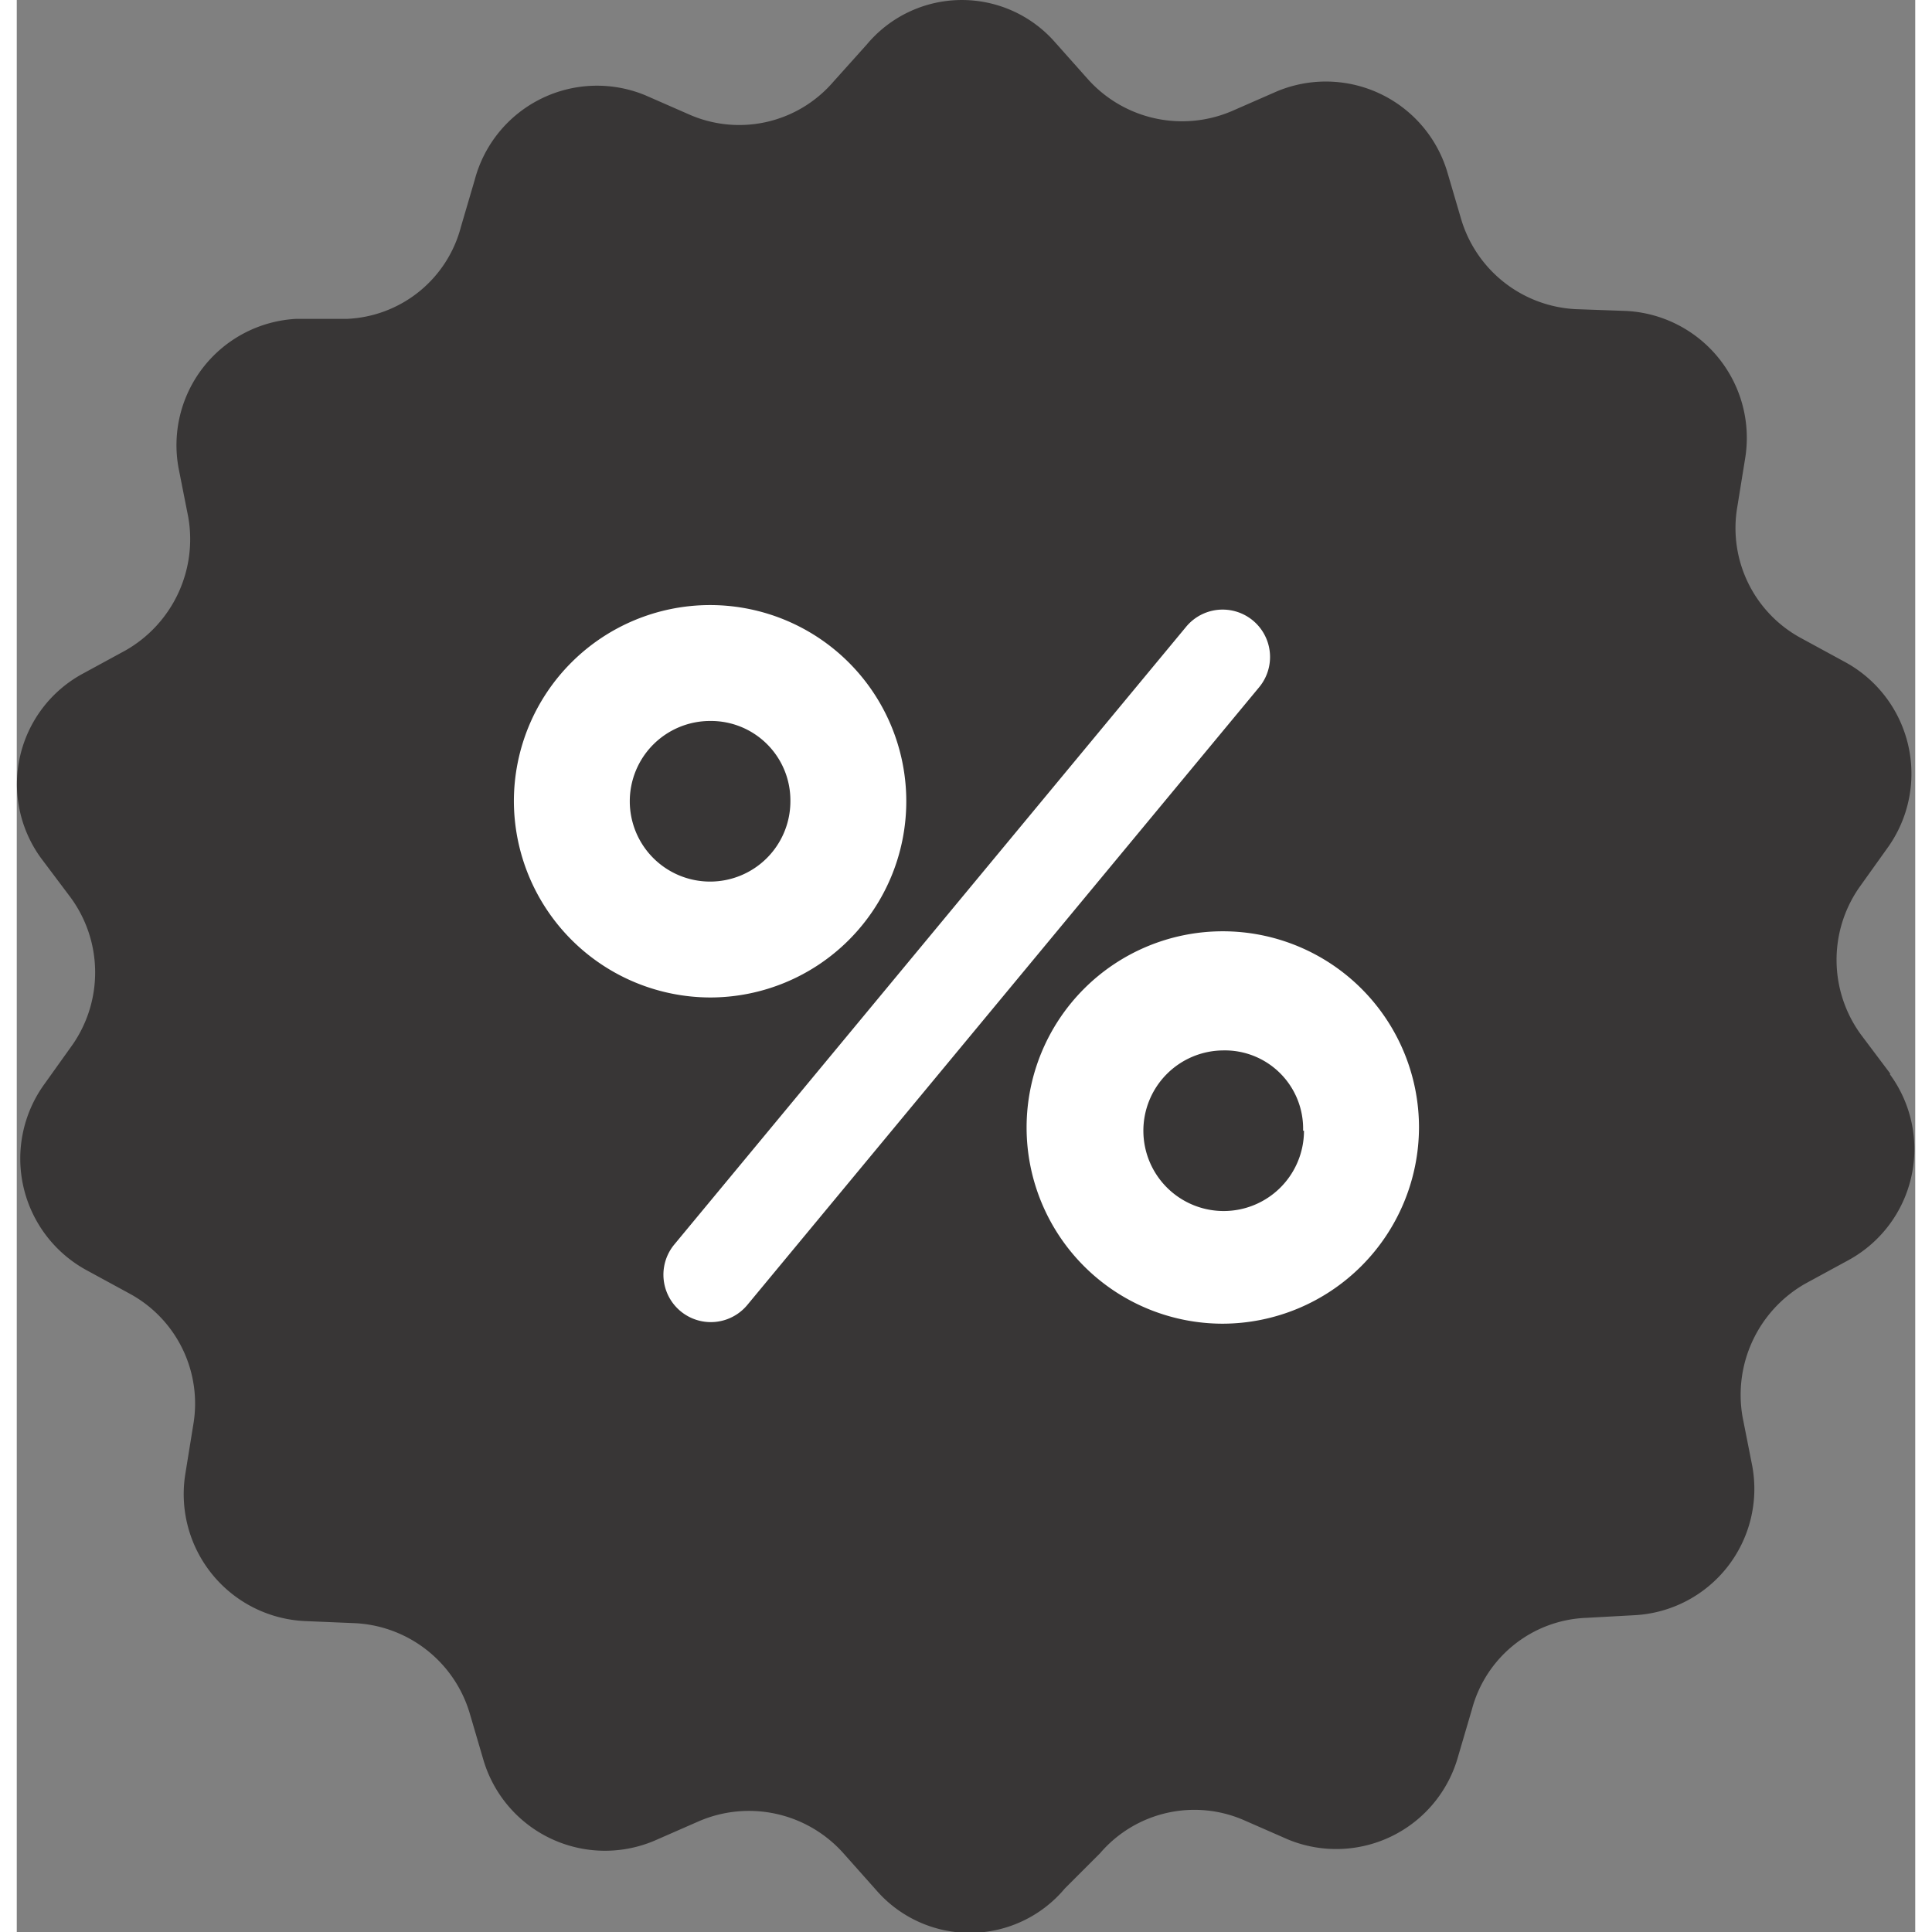
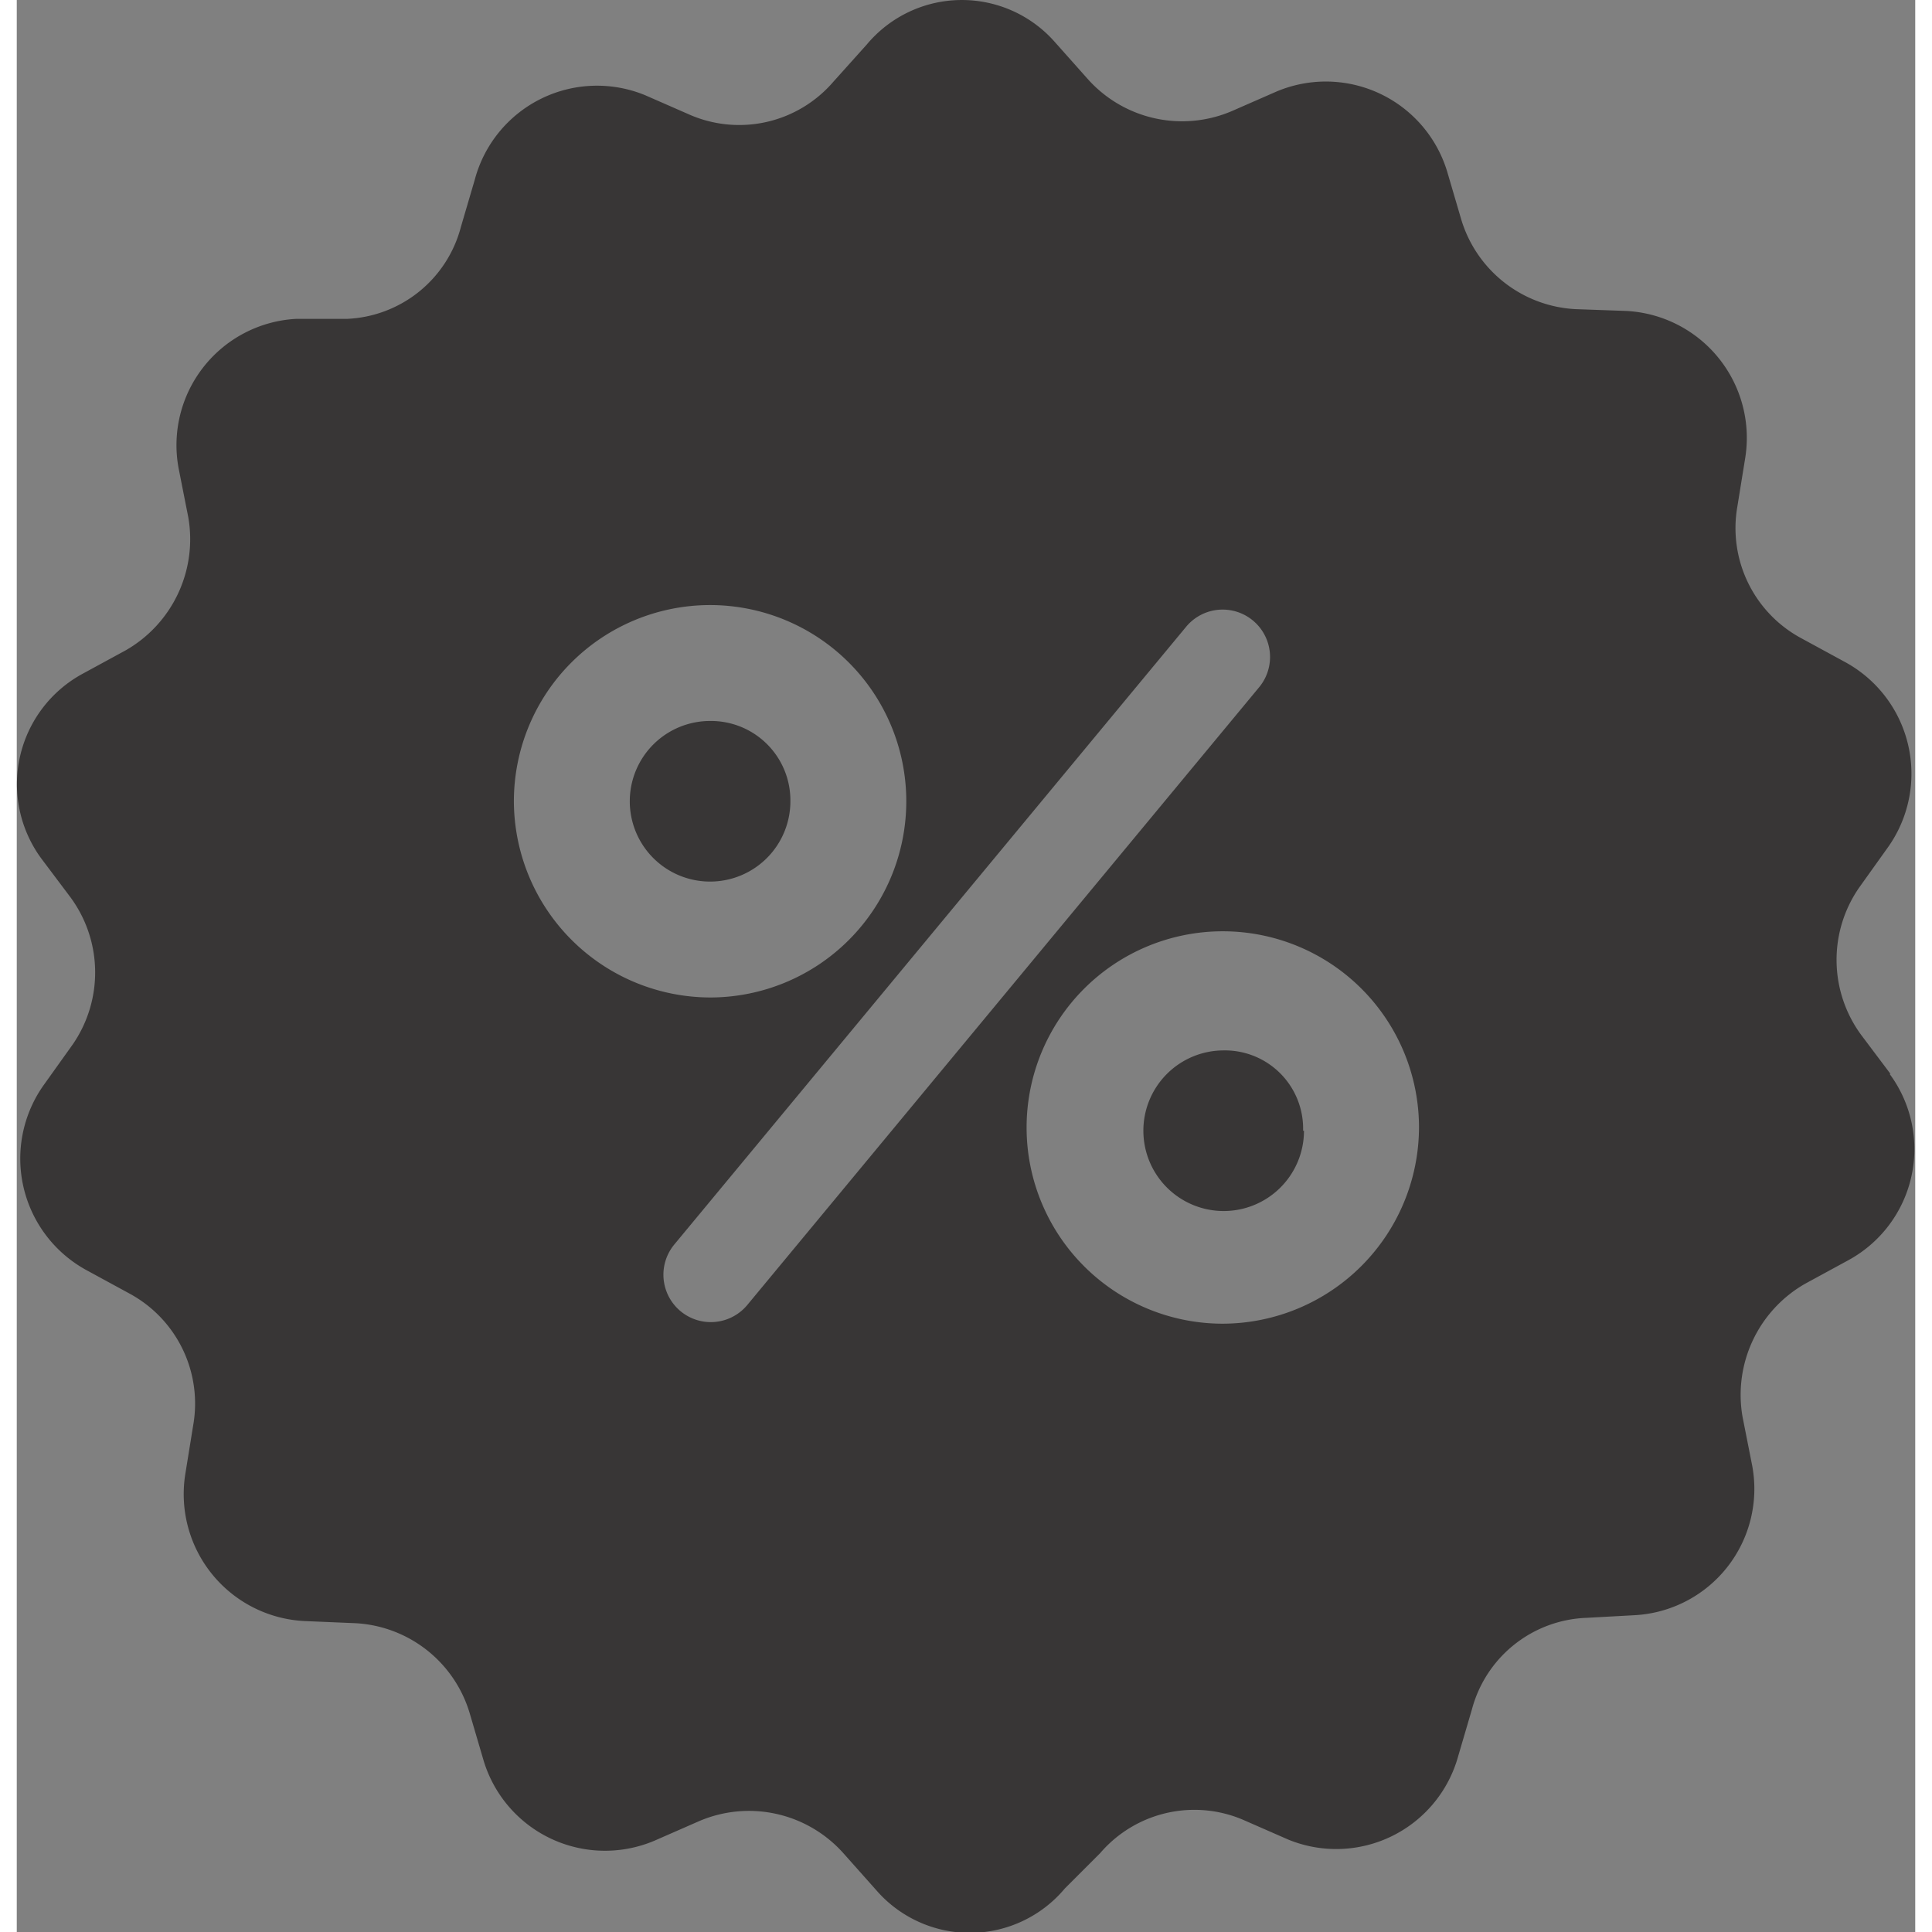
<svg xmlns="http://www.w3.org/2000/svg" width="100" height="100" viewBox="0 0 64.54 65.68">
  <rect x="0" y="0" width="64.54" height="65.68" fill="#808080" stroke="none" />
  <defs>
    <style>.cls-1{fill:#fff;}.cls-2{fill:#383636;}</style>
  </defs>
  <title>icon-banner</title>
-   <circle class="cls-1" cx="32.3" cy="32.84" r="23.67" />
  <path class="cls-2" d="M26.3 27.24a2.73 2.73 0 1 1-2.73-2.73 2.7 2.7 0 0 1 2.73 2.73zM43.76 38.44a2.73 2.73 0 1 1-2.76-2.73 2.66 2.66 0 0 1 2.73 2.73zM63.7 36.51l-1-1.33a4.31 4.31 0 0 1-.07-5l1-1.4a4.32 4.32 0 0 0-1.47-6.27l-1.47-.8a4.25 4.25 0 0 1-2.2-4.47l.27-1.67a4.32 4.32 0 0 0-4.07-5l-1.69-.06a4.29 4.29 0 0 1-3.9-3.07l-.47-1.6a4.31 4.31 0 0 0-5.8-2.73l-1.53.67a4.3 4.3 0 0 1-4.87-1.07l-1.13-1.27a4.21 4.21 0 0 0-6.4.07l-1.14 1.27a4.22 4.22 0 0 1-4.86 1.13l-1.53-.67a4.3 4.3 0 0 0-5.8 2.87l-.47 1.6a4.19 4.19 0 0 1-3.87 3.13h-1.73a4.3 4.3 0 0 0-4 5.07l.33 1.67a4.35 4.35 0 0 1-2.13 4.53l-1.47.8a4.27 4.27 0 0 0-1.4 6.27l1 1.33a4.31 4.31 0 0 1 .07 5l-1 1.4a4.32 4.32 0 0 0 1.47 6.27l1.47.8a4.25 4.25 0 0 1 2.16 4.46l-.27 1.67a4.32 4.32 0 0 0 4.07 5l1.67.07a4.29 4.29 0 0 1 3.93 3.07l.47 1.6a4.31 4.31 0 0 0 5.8 2.73l1.53-.67a4.3 4.3 0 0 1 4.9 1.09l1.13 1.27a4.21 4.21 0 0 0 6.4-.07l1.2-1.2a4.22 4.22 0 0 1 4.87-1.13l1.53.67a4.3 4.3 0 0 0 5.77-2.83l.47-1.6a4.19 4.19 0 0 1 3.89-3.11l1.64-.09a4.3 4.3 0 0 0 4-5.07l-.33-1.67a4.35 4.35 0 0 1 2.13-4.53l1.47-.8a4.3 4.3 0 0 0 1.4-6.33zm-46.8-9.27a6.67 6.67 0 1 1 6.67 6.67 6.69 6.69 0 0 1-6.67-6.67zm7.93 17.13a1.61 1.61 0 1 1-2.47-2.07l17.4-21a1.61 1.61 0 0 1 2.47 2.07zm16.17.63a6.67 6.67 0 1 1 6.67-6.67 6.69 6.69 0 0 1-6.67 6.67z" />
</svg>